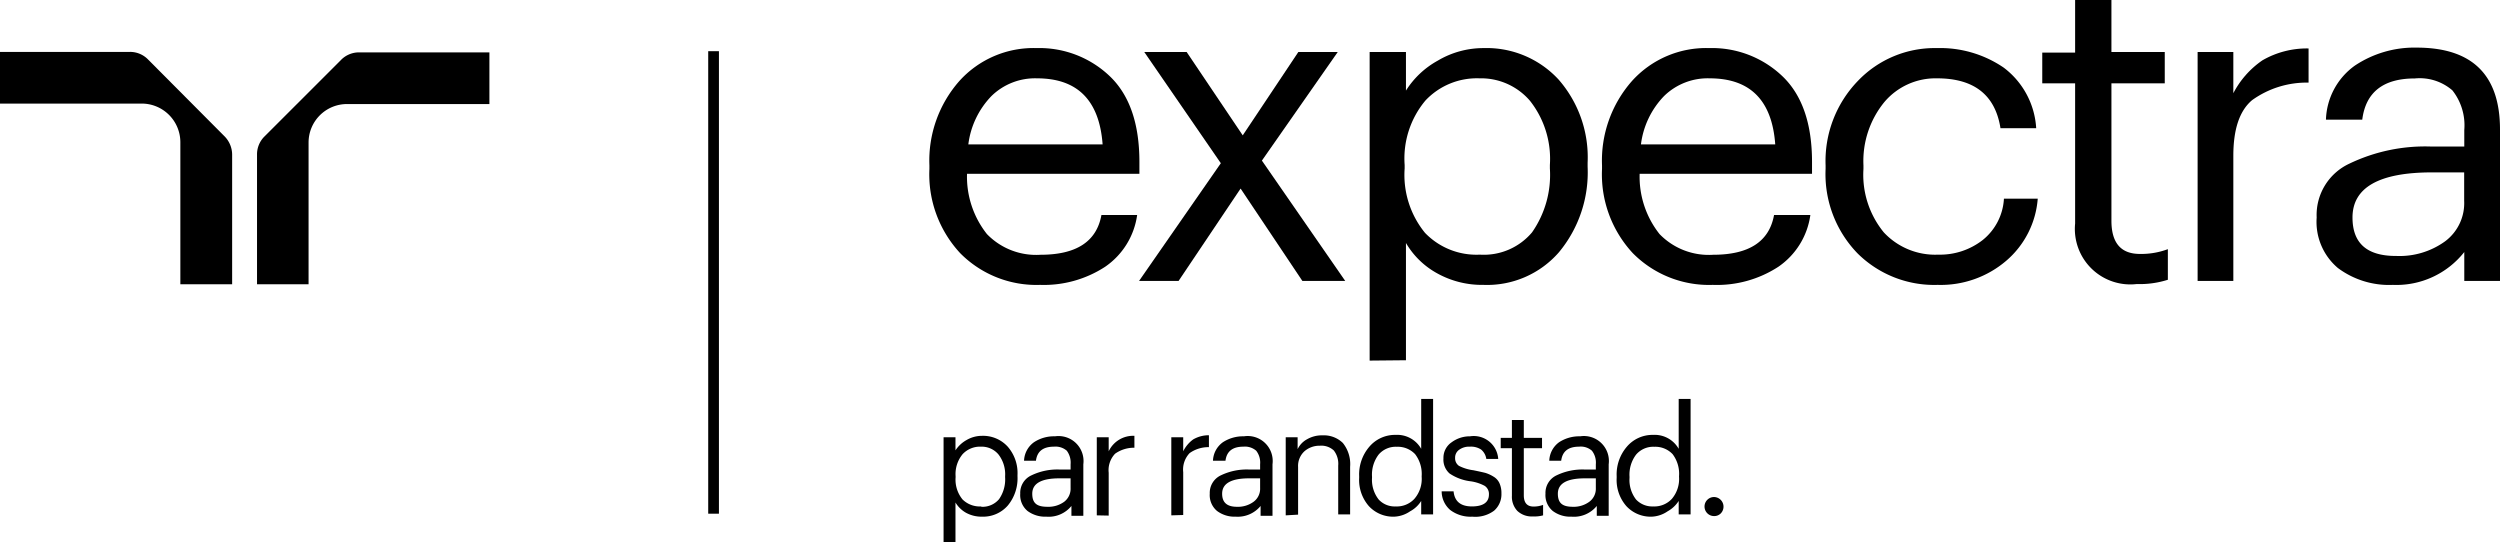
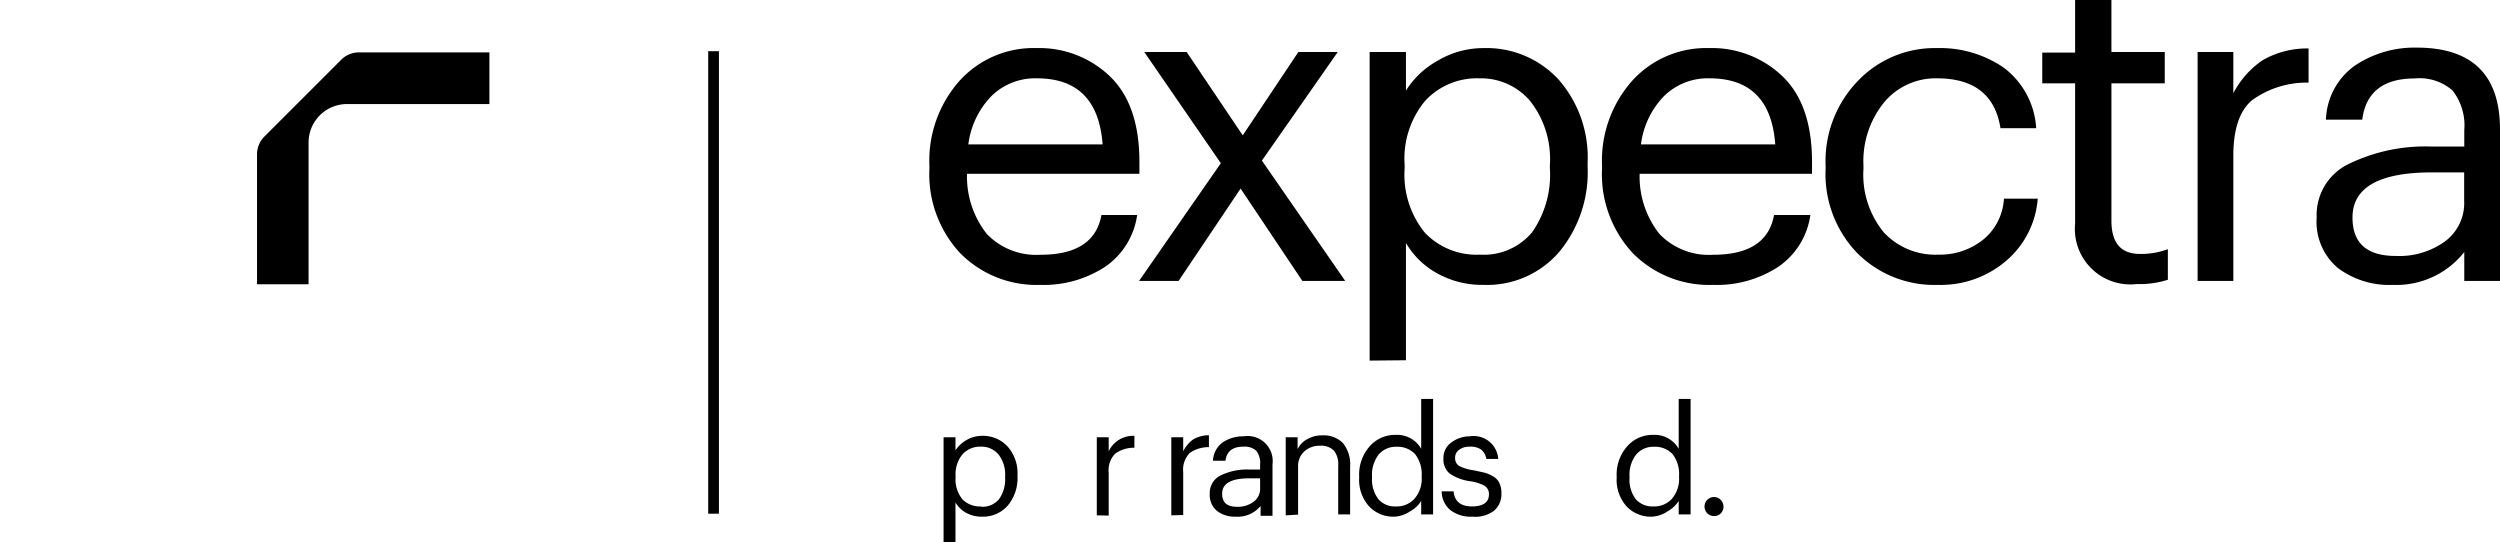
<svg xmlns="http://www.w3.org/2000/svg" aria-hidden="true" focusable="false" viewBox="0 0 210 45.57" style="position: absolute; top: 0px; left: 0px; display: block; height: 100%; width: 100%;">
-   <path d="M173.15,248.88h4.35V238a2.2,2.2,0,0,0-.64-1.55L170.44,230a2.1,2.1,0,0,0-1.55-.64H158v4.34h11.9a3.25,3.25,0,0,1,3.25,3.24h0v11.91" transform="translate(-158 -225)" class="s1" />
  <path d="M183.92,248.88h-4.33V238a2.11,2.11,0,0,1,.64-1.55l6.41-6.41a2.11,2.11,0,0,1,1.55-.64h10.92v4.34H187.17a3.23,3.23,0,0,0-3.25,3.23h0v11.91" transform="translate(-158 -225)" class="s1" />
  <rect x="59.49" y="4.3" width="0.9" height="38.85" class="s2" />
  <g class="s3">
    <path d="M245.37,248.93a9,9,0,0,1-6.71-2.66,9.72,9.72,0,0,1-2.59-7.08v-.3a10.1,10.1,0,0,1,2.52-7.09,8.38,8.38,0,0,1,6.49-2.76,8.55,8.55,0,0,1,6.15,2.37c1.66,1.59,2.48,4,2.48,7.19v1H239.23a7.76,7.76,0,0,0,1.67,5.06,5.75,5.75,0,0,0,4.51,1.74q4.51,0,5.11-3.34h3a6.32,6.32,0,0,1-2.69,4.35A9.42,9.42,0,0,1,245.37,248.93Zm-6-11.8h11.25q-.41-5.55-5.51-5.55a5.24,5.24,0,0,0-3.83,1.49A7.1,7.1,0,0,0,239.34,237.13Z" transform="translate(-158 -225)" />
    <path d="M253.68,248.6l6.87-9.89-6.43-9.34h3.56l4.71,7,4.67-7h3.31L264,238.49l7,10.11h-3.6l-5.19-7.76L257,248.6Z" transform="translate(-158 -225)" />
    <path d="M273.05,255.29V229.37h3.05v3.24a7.35,7.35,0,0,1,2.68-2.52,7.49,7.49,0,0,1,3.83-1.05,8.23,8.23,0,0,1,6.3,2.63,9.92,9.92,0,0,1,2.45,7V239a10.5,10.5,0,0,1-2.41,7.19,8,8,0,0,1-6.34,2.74,7.75,7.75,0,0,1-3.94-1,6.84,6.84,0,0,1-2.57-2.52v9.85Zm9.26-8.9a5.29,5.29,0,0,0,4.38-1.87,8.42,8.42,0,0,0,1.5-5.37v-.29a7.87,7.87,0,0,0-1.67-5.39,5.41,5.41,0,0,0-4.24-1.89,5.93,5.93,0,0,0-4.54,1.86,7.58,7.58,0,0,0-1.75,5.42v.29a7.69,7.69,0,0,0,1.71,5.41A6,6,0,0,0,282.31,246.39Z" transform="translate(-158 -225)" />
    <path d="M301.87,248.93a9,9,0,0,1-6.71-2.66,9.72,9.72,0,0,1-2.59-7.08v-.3a10.1,10.1,0,0,1,2.52-7.09,8.38,8.38,0,0,1,6.49-2.76,8.55,8.55,0,0,1,6.15,2.37c1.66,1.59,2.48,4,2.48,7.19v1H295.73a7.76,7.76,0,0,0,1.67,5.06,5.75,5.75,0,0,0,4.51,1.74q4.51,0,5.11-3.34h3.05a6.32,6.32,0,0,1-2.69,4.35A9.45,9.45,0,0,1,301.87,248.93Zm-6-11.8h11.25q-.4-5.55-5.51-5.55a5.24,5.24,0,0,0-3.83,1.49A7.1,7.1,0,0,0,295.84,237.13Z" transform="translate(-158 -225)" />
    <path d="M320.76,248.93a9.14,9.14,0,0,1-6.74-2.66,9.57,9.57,0,0,1-2.67-7.08v-.3a9.68,9.68,0,0,1,2.71-7.09,8.91,8.91,0,0,1,6.63-2.76,9.47,9.47,0,0,1,5.62,1.64,6.87,6.87,0,0,1,2.73,5.09h-3q-.66-4.19-5.33-4.19a5.63,5.63,0,0,0-4.43,2,7.83,7.83,0,0,0-1.75,5.31v.3a7.64,7.64,0,0,0,1.71,5.33,5.9,5.9,0,0,0,4.58,1.87,5.83,5.83,0,0,0,3.73-1.23,4.78,4.78,0,0,0,1.78-3.47h2.84a7.62,7.62,0,0,1-2.63,5.2A8.46,8.46,0,0,1,320.76,248.93Z" transform="translate(-158 -225)" />
    <path d="M337.49,248.86a4.66,4.66,0,0,1-5.18-5.08V232h-2.76v-2.58h2.76V225h3.05v4.37h4.48V232h-4.48v11.54c0,1.86.79,2.79,2.39,2.79a6.4,6.4,0,0,0,2.35-.4v2.57A7.77,7.77,0,0,1,337.49,248.86Z" transform="translate(-158 -225)" />
    <path d="M342.6,248.6V229.37h3v3.46a7.6,7.6,0,0,1,2.44-2.76,7.46,7.46,0,0,1,3.88-1v2.87a7.85,7.85,0,0,0-4.74,1.47q-1.58,1.32-1.58,4.67V248.6Z" transform="translate(-158 -225)" />
    <path d="M359,248.93a7.18,7.18,0,0,1-4.62-1.42,5.07,5.07,0,0,1-1.78-4.24,4.75,4.75,0,0,1,2.74-4.52,14.69,14.69,0,0,1,6.89-1.44H365v-1.39a4.73,4.73,0,0,0-1-3.33,4.2,4.2,0,0,0-3.16-1c-2.64,0-4.12,1.15-4.41,3.46h-3.05a5.8,5.8,0,0,1,2.43-4.54A9,9,0,0,1,361,229q7,0,7,6.88V248.6H365v-2.43A7.26,7.26,0,0,1,359,248.93Zm.29-2.43a6.53,6.53,0,0,0,4.1-1.23,4,4,0,0,0,1.6-3.4v-2.39H362.3c-4.46,0-6.69,1.27-6.69,3.79C355.61,245.43,356.82,246.5,359.25,246.5Z" transform="translate(-158 -225)" />
  </g>
  <g class="s4">
-     <path d="M237.26,270.57v-8.84h1v1.1a2.64,2.64,0,0,1,.92-.86,2.56,2.56,0,0,1,1.31-.36,2.8,2.8,0,0,1,2.15.9,3.37,3.37,0,0,1,.83,2.4v.1a3.58,3.58,0,0,1-.82,2.46,2.75,2.75,0,0,1-2.16.93,2.7,2.7,0,0,1-1.35-.33,2.42,2.42,0,0,1-.88-.86v3.36Zm3.17-3a1.82,1.82,0,0,0,1.49-.64,2.9,2.9,0,0,0,.51-1.84V265a2.72,2.72,0,0,0-.57-1.84,1.84,1.84,0,0,0-1.45-.64,2,2,0,0,0-1.55.63,2.63,2.63,0,0,0-.59,1.85v.1a2.62,2.62,0,0,0,.58,1.85A2.06,2.06,0,0,0,240.43,267.54Z" transform="translate(-158 -225)" />
-     <path d="M245.89,268.4a2.48,2.48,0,0,1-1.58-.48,1.73,1.73,0,0,1-.61-1.45,1.61,1.61,0,0,1,.94-1.54,5,5,0,0,1,2.35-.49h.94V264a1.67,1.67,0,0,0-.32-1.14,1.44,1.44,0,0,0-1.08-.34c-.91,0-1.41.39-1.51,1.18h-1a2,2,0,0,1,.83-1.55,3.05,3.05,0,0,1,1.77-.5A2.1,2.1,0,0,1,249,264v4.33h-1v-.83A2.46,2.46,0,0,1,245.89,268.4Zm.1-.83a2.24,2.24,0,0,0,1.4-.42,1.38,1.38,0,0,0,.54-1.16v-.81H247c-1.53,0-2.29.43-2.29,1.29S245.16,267.57,246,267.57Z" transform="translate(-158 -225)" />
+     <path d="M237.26,270.57v-8.84h1v1.1a2.64,2.64,0,0,1,.92-.86,2.56,2.56,0,0,1,1.31-.36,2.8,2.8,0,0,1,2.15.9,3.37,3.37,0,0,1,.83,2.4v.1a3.58,3.58,0,0,1-.82,2.46,2.75,2.75,0,0,1-2.16.93,2.7,2.7,0,0,1-1.35-.33,2.42,2.42,0,0,1-.88-.86v3.36Zm3.17-3a1.82,1.82,0,0,0,1.49-.64,2.9,2.9,0,0,0,.51-1.84V265a2.72,2.72,0,0,0-.57-1.84,1.84,1.84,0,0,0-1.45-.64,2,2,0,0,0-1.55.63,2.63,2.63,0,0,0-.59,1.85v.1a2.62,2.62,0,0,0,.58,1.85A2.06,2.06,0,0,0,240.43,267.54" transform="translate(-158 -225)" />
    <path d="M250.13,268.29v-6.56h1v1.18a2.27,2.27,0,0,1,2.16-1.3v1a2.73,2.73,0,0,0-1.62.5,2,2,0,0,0-.54,1.6v3.6Z" transform="translate(-158 -225)" />
    <path d="M256.39,268.29v-6.56h1v1.18a2.7,2.7,0,0,1,.84-1,2.61,2.61,0,0,1,1.32-.35v1a2.73,2.73,0,0,0-1.62.5,2,2,0,0,0-.54,1.6v3.6Z" transform="translate(-158 -225)" />
    <path d="M261.8,268.4a2.45,2.45,0,0,1-1.57-.48,1.73,1.73,0,0,1-.61-1.45,1.62,1.62,0,0,1,.93-1.54,5,5,0,0,1,2.36-.49h.94V264a1.62,1.62,0,0,0-.33-1.14,1.44,1.44,0,0,0-1.08-.34c-.9,0-1.4.39-1.5,1.18h-1.05a2,2,0,0,1,.83-1.55,3.1,3.1,0,0,1,1.77-.5,2.1,2.1,0,0,1,2.4,2.35v4.33h-1v-.83A2.48,2.48,0,0,1,261.8,268.4Zm.1-.83a2.22,2.22,0,0,0,1.4-.42,1.36,1.36,0,0,0,.55-1.16v-.81h-.91q-2.28,0-2.28,1.29C260.66,267.21,261.07,267.57,261.9,267.57Z" transform="translate(-158 -225)" />
    <path d="M266,268.29v-6.56h1v1a1.85,1.85,0,0,1,.79-.83,2.47,2.47,0,0,1,1.31-.33,2.28,2.28,0,0,1,1.7.64,2.83,2.83,0,0,1,.61,2v4h-1v-4.1a1.82,1.82,0,0,0-.37-1.27,1.54,1.54,0,0,0-1.17-.4,1.92,1.92,0,0,0-1.3.47,1.67,1.67,0,0,0-.53,1.32v4Z" transform="translate(-158 -225)" />
    <path d="M275.13,268.4a2.78,2.78,0,0,1-2.14-.88,3.33,3.33,0,0,1-.82-2.38V265a3.57,3.57,0,0,1,.85-2.47,2.83,2.83,0,0,1,2.21-1,2.32,2.32,0,0,1,2.15,1.17v-4.19h1v9.7h-1v-1.13a2.46,2.46,0,0,1-.93.87A2.54,2.54,0,0,1,275.13,268.4Zm.11-.86a2,2,0,0,0,1.57-.64,2.55,2.55,0,0,0,.61-1.85V265a2.74,2.74,0,0,0-.55-1.85,2,2,0,0,0-1.54-.62,1.89,1.89,0,0,0-1.53.66,2.78,2.78,0,0,0-.55,1.85v.1a2.68,2.68,0,0,0,.56,1.82A1.82,1.82,0,0,0,275.24,267.54Z" transform="translate(-158 -225)" />
    <path d="M281.67,268.4a2.82,2.82,0,0,1-1.85-.56,2.07,2.07,0,0,1-.72-1.57h1c.08.84.59,1.27,1.54,1.27s1.43-.35,1.43-1a.81.81,0,0,0-.36-.73,3.53,3.53,0,0,0-1.17-.38,4,4,0,0,1-1.78-.66,1.55,1.55,0,0,1-.51-1.27,1.57,1.57,0,0,1,.69-1.35,2.56,2.56,0,0,1,1.54-.5,2.06,2.06,0,0,1,2.37,1.9h-1a1.25,1.25,0,0,0-.44-.79,1.55,1.55,0,0,0-.94-.24,1.42,1.42,0,0,0-.9.26.8.8,0,0,0-.34.68.77.77,0,0,0,.32.67,3.68,3.68,0,0,0,1.21.37c.39.08.71.15,1,.22a2.92,2.92,0,0,1,.7.32,1.23,1.23,0,0,1,.5.56,2,2,0,0,1,.16.85,1.83,1.83,0,0,1-.62,1.45A2.64,2.64,0,0,1,281.67,268.4Z" transform="translate(-158 -225)" />
-     <path d="M286.77,268.38a1.76,1.76,0,0,1-1.32-.47,1.74,1.74,0,0,1-.45-1.26v-4h-.94v-.87H285v-1.5h1v1.5h1.53v.87H286v3.95c0,.63.27.95.82.95a2.24,2.24,0,0,0,.8-.14v.88A2.72,2.72,0,0,1,286.77,268.38Z" transform="translate(-158 -225)" />
-     <path d="M290,268.4a2.45,2.45,0,0,1-1.57-.48,1.73,1.73,0,0,1-.61-1.45,1.62,1.62,0,0,1,.93-1.54,5,5,0,0,1,2.36-.49h.94V264a1.62,1.62,0,0,0-.33-1.14,1.41,1.41,0,0,0-1.08-.34c-.9,0-1.4.39-1.5,1.18h-1a2,2,0,0,1,.82-1.55,3.1,3.1,0,0,1,1.77-.5,2.1,2.1,0,0,1,2.4,2.35v4.33h-1v-.83A2.48,2.48,0,0,1,290,268.4Zm.1-.83a2.22,2.22,0,0,0,1.4-.42,1.36,1.36,0,0,0,.55-1.16v-.81h-.9c-1.53,0-2.29.43-2.29,1.29S289.32,267.57,290.14,267.57Z" transform="translate(-158 -225)" />
    <path d="M296.76,268.4a2.78,2.78,0,0,1-2.14-.88,3.33,3.33,0,0,1-.82-2.38V265a3.57,3.57,0,0,1,.85-2.47,2.83,2.83,0,0,1,2.21-1,2.32,2.32,0,0,1,2.15,1.17v-4.19h1v9.7h-1v-1.13a2.61,2.61,0,0,1-.93.87A2.54,2.54,0,0,1,296.76,268.4Zm.11-.86a2,2,0,0,0,1.57-.64,2.59,2.59,0,0,0,.6-1.85V265a2.74,2.74,0,0,0-.54-1.85,2,2,0,0,0-1.54-.62,1.89,1.89,0,0,0-1.53.66,2.78,2.78,0,0,0-.55,1.85v.1a2.68,2.68,0,0,0,.55,1.82A1.86,1.86,0,0,0,296.87,267.54Z" transform="translate(-158 -225)" />
    <path d="M302.55,268.12a.77.77,0,0,1-.57.23.8.8,0,0,1,0-1.6.81.81,0,0,1,.57,1.37Z" transform="translate(-158 -225)" />
  </g>
</svg>